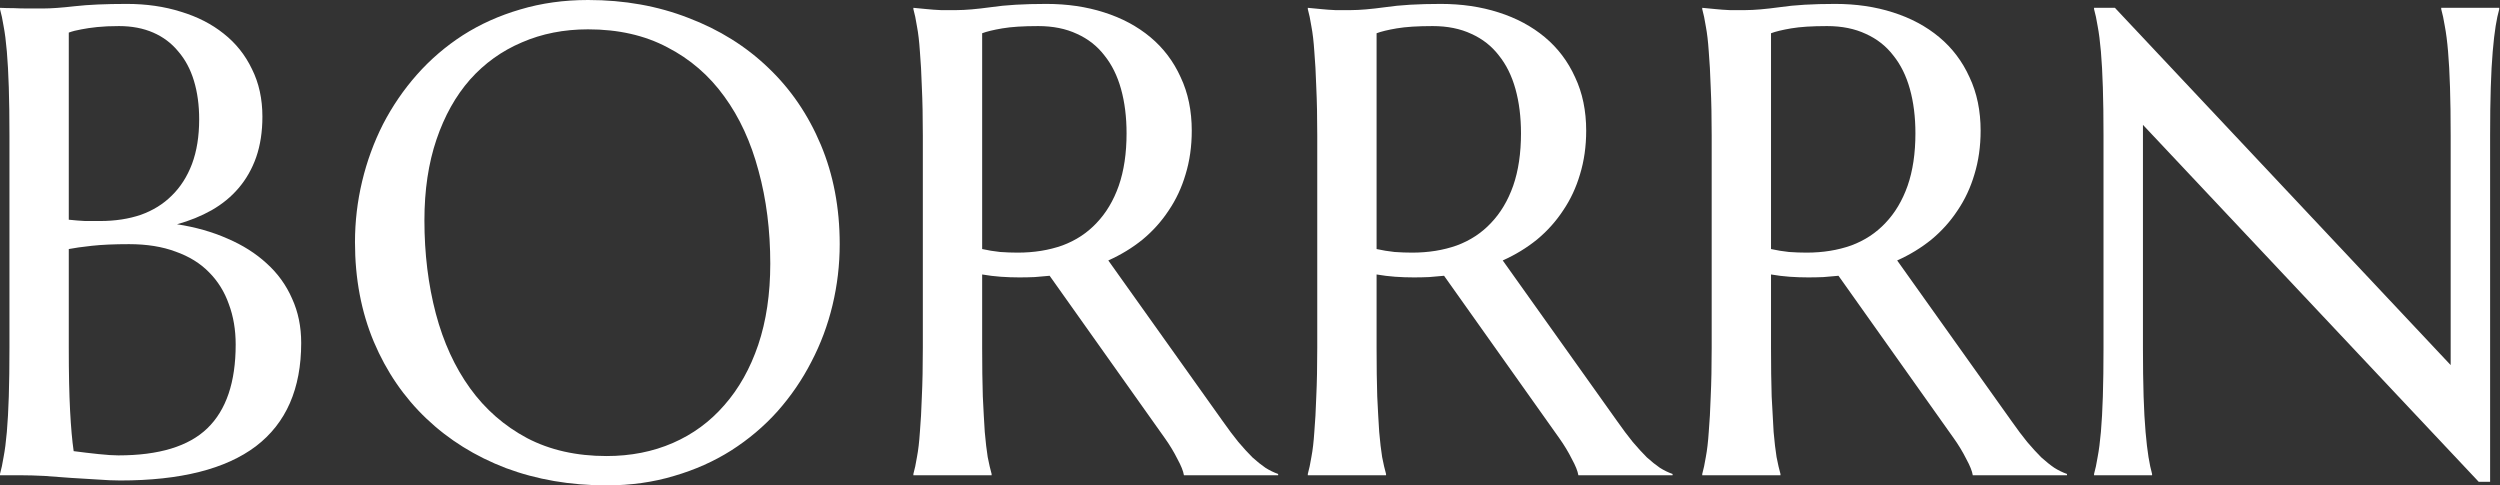
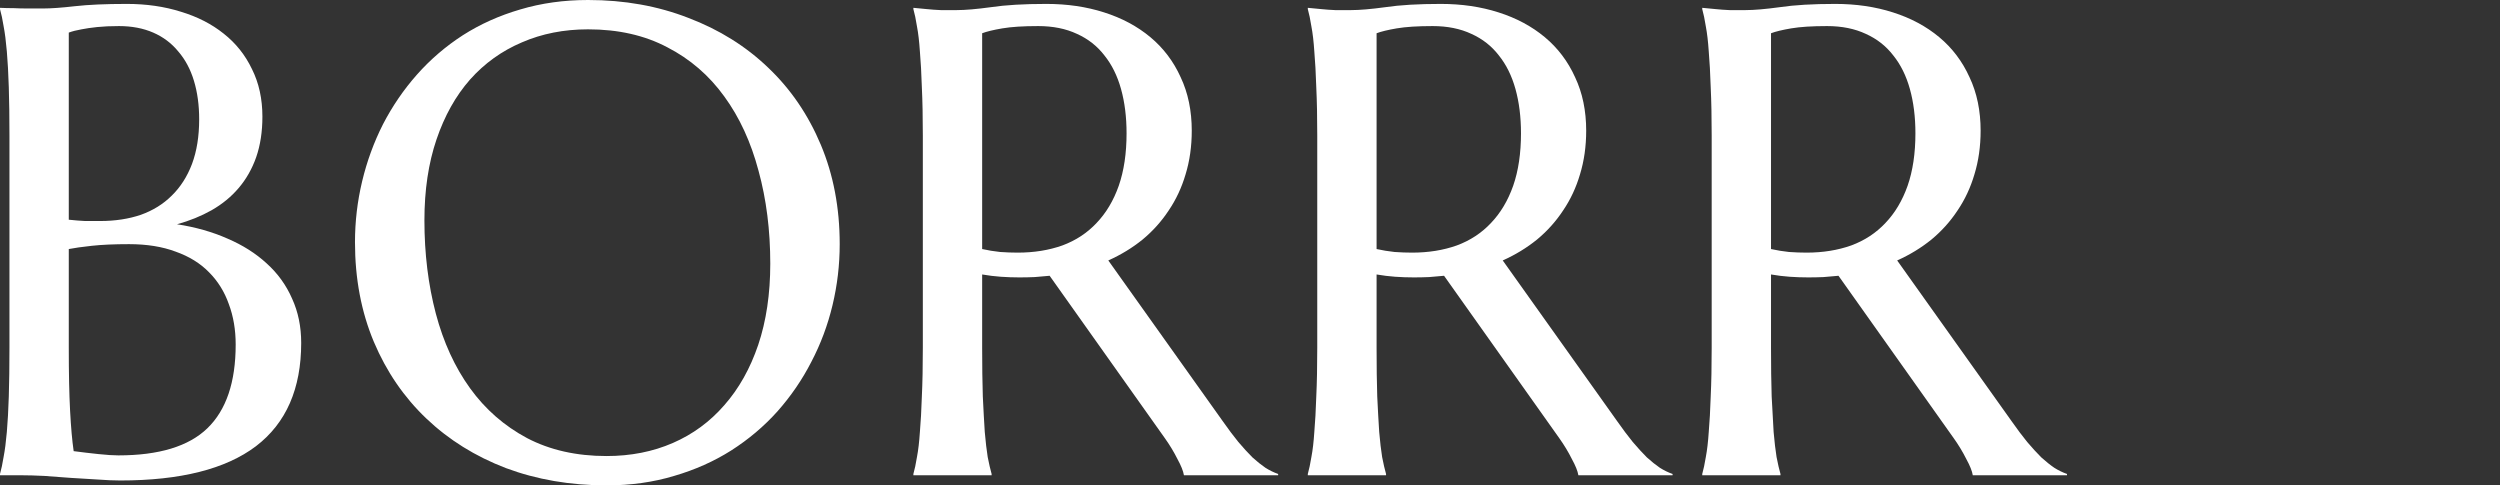
<svg xmlns="http://www.w3.org/2000/svg" width="1988" height="386" viewBox="0 0 1988 386" fill="none">
  <rect x="0" y="0" width="1988" height="386" fill="#333333" stroke="none" />
  <path d="M7.517 107.833C7.517 93.144 7.344 80.356 6.999 69.469C6.653 58.41 6.135 48.905 5.444 40.956C4.752 32.834 3.888 26.094 2.851 20.737C1.987 15.38 1.037 10.887 0 7.258V6.221C3.456 6.394 7.085 6.48 10.887 6.48C14.17 6.653 17.799 6.74 21.774 6.74C25.921 6.74 30.155 6.74 34.475 6.74C40.697 6.74 49.078 6.135 59.619 4.925C70.334 3.715 84.072 3.111 100.834 3.111C116.387 3.111 130.73 5.184 143.864 9.332C156.997 13.306 168.316 19.095 177.821 26.699C187.498 34.303 195.015 43.721 200.373 54.953C205.902 66.013 208.667 78.628 208.667 92.799C208.667 104.723 207.026 115.437 203.742 124.941C200.459 134.273 195.793 142.481 189.745 149.567C183.869 156.479 176.698 162.355 168.23 167.193C159.935 171.859 150.776 175.574 140.753 178.339C155.442 180.586 168.835 184.388 180.932 189.745C193.028 194.929 203.397 201.496 212.037 209.445C220.851 217.394 227.59 226.726 232.256 237.44C237.095 247.982 239.514 259.733 239.514 272.693C239.514 309.156 227.504 336.546 203.483 354.864C179.463 373.009 143.518 382.082 95.65 382.082C90.466 382.082 84.417 381.823 77.505 381.304C70.593 380.958 63.508 380.526 56.249 380.008C49.164 379.49 42.166 378.971 35.253 378.453C28.341 378.107 22.292 377.934 17.108 377.934H0V376.897C1.037 373.268 1.987 368.775 2.851 363.418C3.888 358.061 4.752 351.408 5.444 343.459C6.135 335.51 6.653 326.091 6.999 315.204C7.344 304.145 7.517 291.27 7.517 276.582V107.833ZM102.649 194.151C90.898 194.151 81.048 194.583 73.098 195.448C65.149 196.312 59.014 197.176 54.694 198.04V276.582C54.694 296.8 55.04 313.476 55.731 326.61C56.422 339.743 57.373 350.458 58.582 358.752C65.149 359.617 71.716 360.394 78.283 361.085C84.85 361.777 90.12 362.122 94.095 362.122C126.41 362.122 149.999 354.951 164.86 340.607C179.895 326.091 187.412 303.885 187.412 273.989C187.412 262.238 185.597 251.524 181.968 241.847C178.512 231.997 173.241 223.529 166.156 216.444C159.244 209.359 150.431 203.915 139.716 200.113C129.175 196.139 116.819 194.151 102.649 194.151ZM54.694 174.71C59.533 175.229 63.853 175.574 67.655 175.747C71.457 175.747 75.518 175.747 79.838 175.747C91.589 175.747 102.303 174.106 111.981 170.822C121.658 167.366 129.866 162.268 136.606 155.529C143.518 148.789 148.875 140.408 152.677 130.385C156.479 120.189 158.38 108.352 158.38 94.872C158.38 83.64 156.997 73.444 154.232 64.285C151.468 55.126 147.32 47.35 141.79 40.956C136.433 34.389 129.78 29.378 121.831 25.921C113.881 22.465 104.809 20.737 94.613 20.737C88.046 20.737 82.257 20.996 77.246 21.515C72.407 22.033 68.26 22.638 64.804 23.329C60.829 24.02 57.459 24.885 54.694 25.921V174.71Z" fill="white" />
  <path d="M467.622 0C496.482 0 523.094 4.752 547.46 14.257C571.999 23.588 593.169 36.808 610.968 53.917C628.767 70.852 642.678 91.243 652.701 115.091C662.724 138.939 667.736 165.292 667.736 194.151C667.736 210.568 665.835 226.726 662.033 242.625C658.231 258.523 652.615 273.557 645.184 287.728C637.926 301.898 628.94 315.032 618.226 327.128C607.512 339.052 595.242 349.421 581.417 358.234C567.766 366.875 552.645 373.614 536.055 378.453C519.465 383.464 501.579 385.97 482.398 385.97C453.538 385.97 426.839 381.391 402.3 372.232C377.934 362.9 356.852 349.766 339.052 332.831C321.253 315.896 307.342 295.591 297.319 271.916C287.296 248.068 282.284 221.628 282.284 192.596C282.284 176.179 284.185 160.022 287.987 144.123C291.789 128.225 297.319 113.104 304.577 98.761C312.007 84.417 320.994 71.284 331.535 59.36C342.249 47.263 354.432 36.808 368.084 27.995C381.909 19.182 397.116 12.356 413.706 7.517C430.468 2.506 448.441 0 467.622 0ZM482.398 362.641C501.579 362.641 519.12 359.185 535.018 352.272C550.917 345.36 564.569 335.337 575.974 322.203C587.552 309.07 596.538 293.085 602.932 274.249C609.326 255.24 612.523 233.725 612.523 209.704C612.523 183.092 609.413 158.466 603.191 135.828C597.143 113.017 588.071 93.317 575.974 76.727C563.877 59.965 548.757 46.918 530.612 37.586C512.639 28.081 491.643 23.329 467.622 23.329C448.441 23.329 430.9 26.785 415.002 33.698C399.103 40.437 385.365 50.288 373.787 63.248C362.381 76.209 353.482 92.108 347.088 110.944C340.694 129.78 337.497 151.208 337.497 175.229C337.497 201.669 340.521 226.38 346.569 249.364C352.618 272.175 361.69 291.962 373.787 308.724C385.884 325.487 401.004 338.707 419.149 348.384C437.294 357.888 458.377 362.641 482.398 362.641Z" fill="white" />
  <path d="M781.012 276.582C781.012 291.27 781.185 304.145 781.531 315.204C782.049 326.091 782.568 335.51 783.086 343.459C783.777 351.408 784.555 358.061 785.419 363.418C786.456 368.775 787.493 373.268 788.53 376.897V377.934H726.318V376.897C727.355 373.268 728.306 368.775 729.17 363.418C730.206 358.061 730.984 351.408 731.503 343.459C732.194 335.51 732.712 326.091 733.058 315.204C733.576 304.318 733.835 291.443 733.835 276.582V107.833C733.835 93.144 733.576 80.356 733.058 69.469C732.712 58.41 732.194 48.905 731.503 40.956C730.984 33.007 730.206 26.353 729.17 20.996C728.306 15.466 727.355 10.887 726.318 7.258V6.221L737.205 7.258C740.489 7.604 744.118 7.863 748.092 8.036C752.24 8.036 756.473 8.036 760.794 8.036C767.533 8.036 776.606 7.258 788.011 5.703C799.589 3.975 814.278 3.111 832.078 3.111C848.667 3.111 863.961 5.357 877.959 9.85C892.129 14.343 904.398 20.91 914.767 29.55C925.136 38.191 933.171 48.819 938.874 61.434C944.749 73.876 947.687 88.046 947.687 103.945C947.687 116.387 946.045 127.965 942.762 138.68C939.652 149.221 935.158 158.812 929.283 167.452C923.58 176.093 916.668 183.783 908.546 190.522C900.424 197.089 891.351 202.619 881.328 207.112L972.313 334.905C976.806 341.299 980.953 346.829 984.755 351.494C988.729 356.16 992.445 360.221 995.901 363.678C999.53 366.961 1002.99 369.726 1006.27 371.972C1009.55 374.046 1012.92 375.688 1016.38 376.897V377.934H941.466C940.948 374.651 939.219 370.331 936.282 364.974C933.517 359.444 930.233 354 926.432 348.643L834.67 219.295C830.695 219.641 826.721 219.986 822.746 220.332C818.771 220.505 814.71 220.591 810.563 220.591C805.724 220.591 800.799 220.418 795.788 220.073C790.949 219.727 786.024 219.122 781.012 218.258V276.582ZM781.012 198.04C785.678 199.077 790.431 199.854 795.269 200.373C800.108 200.718 804.774 200.891 809.267 200.891C822.227 200.891 834.065 198.99 844.779 195.188C855.493 191.214 864.566 185.252 871.997 177.303C879.6 169.353 885.476 159.503 889.623 147.752C893.771 135.828 895.844 121.917 895.844 106.019C895.844 93.058 894.375 81.307 891.438 70.766C888.5 60.224 884.093 51.324 878.218 44.066C872.515 36.636 865.257 30.933 856.444 26.958C847.631 22.811 837.348 20.737 825.597 20.737C813.673 20.737 804.169 21.342 797.084 22.552C789.999 23.761 784.641 25.057 781.012 26.44V198.04Z" fill="white" />
  <path d="M1094.66 276.582C1094.66 291.27 1094.83 304.145 1095.18 315.204C1095.7 326.091 1096.22 335.51 1096.74 343.459C1097.43 351.408 1098.2 358.061 1099.07 363.418C1100.11 368.775 1101.14 373.268 1102.18 376.897V377.934H1039.97V376.897C1041 373.268 1041.95 368.775 1042.82 363.418C1043.86 358.061 1044.63 351.408 1045.15 343.459C1045.84 335.51 1046.36 326.091 1046.71 315.204C1047.23 304.318 1047.48 291.443 1047.48 276.582V107.833C1047.48 93.144 1047.23 80.356 1046.71 69.469C1046.36 58.41 1045.84 48.905 1045.15 40.956C1044.63 33.007 1043.86 26.353 1042.82 20.996C1041.95 15.466 1041 10.887 1039.97 7.258V6.221L1050.85 7.258C1054.14 7.604 1057.77 7.863 1061.74 8.036C1065.89 8.036 1070.12 8.036 1074.44 8.036C1081.18 8.036 1090.25 7.258 1101.66 5.703C1113.24 3.975 1127.93 3.111 1145.73 3.111C1162.32 3.111 1177.61 5.357 1191.61 9.85C1205.78 14.343 1218.05 20.91 1228.42 29.55C1238.78 38.191 1246.82 48.819 1252.52 61.434C1258.4 73.876 1261.34 88.046 1261.34 103.945C1261.34 116.387 1259.69 127.965 1256.41 138.68C1253.3 149.221 1248.81 158.812 1242.93 167.452C1237.23 176.093 1230.32 183.783 1222.19 190.522C1214.07 197.089 1205 202.619 1194.98 207.112L1285.96 334.905C1290.45 341.299 1294.6 346.829 1298.4 351.494C1302.38 356.16 1306.09 360.221 1309.55 363.678C1313.18 366.961 1316.64 369.726 1319.92 371.972C1323.2 374.046 1326.57 375.688 1330.03 376.897V377.934H1255.12C1254.6 374.651 1252.87 370.331 1249.93 364.974C1247.17 359.444 1243.88 354 1240.08 348.643L1148.32 219.295C1144.34 219.641 1140.37 219.986 1136.4 220.332C1132.42 220.505 1128.36 220.591 1124.21 220.591C1119.37 220.591 1114.45 220.418 1109.44 220.073C1104.6 219.727 1099.67 219.122 1094.66 218.258V276.582ZM1094.66 198.04C1099.33 199.077 1104.08 199.854 1108.92 200.373C1113.76 200.718 1118.42 200.891 1122.92 200.891C1135.88 200.891 1147.71 198.99 1158.43 195.188C1169.14 191.214 1178.21 185.252 1185.65 177.303C1193.25 169.353 1199.12 159.503 1203.27 147.752C1207.42 135.828 1209.49 121.917 1209.49 106.019C1209.49 93.058 1208.02 81.307 1205.09 70.766C1202.15 60.224 1197.74 51.324 1191.87 44.066C1186.16 36.636 1178.91 30.933 1170.09 26.958C1161.28 22.811 1151 20.737 1139.25 20.737C1127.32 20.737 1117.82 21.342 1110.73 22.552C1103.65 23.761 1098.29 25.057 1094.66 26.44V198.04Z" fill="white" />
  <path d="M1408.31 276.582C1408.31 291.27 1408.48 304.145 1408.83 315.204C1409.35 326.091 1409.87 335.51 1410.38 343.459C1411.08 351.408 1411.85 358.061 1412.72 363.418C1413.75 368.775 1414.79 373.268 1415.83 376.897V377.934H1353.62V376.897C1354.65 373.268 1355.6 368.775 1356.47 363.418C1357.5 358.061 1358.28 351.408 1358.8 343.459C1359.49 335.51 1360.01 326.091 1360.36 315.204C1360.87 304.318 1361.13 291.443 1361.13 276.582V107.833C1361.13 93.144 1360.87 80.356 1360.36 69.469C1360.01 58.41 1359.49 48.905 1358.8 40.956C1358.28 33.007 1357.5 26.353 1356.47 20.996C1355.6 15.466 1354.65 10.887 1353.62 7.258V6.221L1364.5 7.258C1367.79 7.604 1371.42 7.863 1375.39 8.036C1379.54 8.036 1383.77 8.036 1388.09 8.036C1394.83 8.036 1403.9 7.258 1415.31 5.703C1426.89 3.975 1441.58 3.111 1459.38 3.111C1475.97 3.111 1491.26 5.357 1505.26 9.85C1519.43 14.343 1531.7 20.91 1542.07 29.55C1552.43 38.191 1560.47 48.819 1566.17 61.434C1572.05 73.876 1574.99 88.046 1574.99 103.945C1574.99 116.387 1573.34 127.965 1570.06 138.68C1566.95 149.221 1562.46 158.812 1556.58 167.452C1550.88 176.093 1543.97 183.783 1535.84 190.522C1527.72 197.089 1518.65 202.619 1508.63 207.112L1599.61 334.905C1604.1 341.299 1608.25 346.829 1612.05 351.494C1616.03 356.16 1619.74 360.221 1623.2 363.678C1626.83 366.961 1630.28 369.726 1633.57 371.972C1636.85 374.046 1640.22 375.688 1643.68 376.897V377.934H1568.76C1568.25 374.651 1566.52 370.331 1563.58 364.974C1560.82 359.444 1557.53 354 1553.73 348.643L1461.97 219.295C1457.99 219.641 1454.02 219.986 1450.04 220.332C1446.07 220.505 1442.01 220.591 1437.86 220.591C1433.02 220.591 1428.1 220.418 1423.09 220.073C1418.25 219.727 1413.32 219.122 1408.31 218.258V276.582ZM1408.31 198.04C1412.98 199.077 1417.73 199.854 1422.57 200.373C1427.41 200.718 1432.07 200.891 1436.57 200.891C1449.53 200.891 1461.36 198.99 1472.08 195.188C1482.79 191.214 1491.86 185.252 1499.3 177.303C1506.9 169.353 1512.77 159.503 1516.92 147.752C1521.07 135.828 1523.14 121.917 1523.14 106.019C1523.14 93.058 1521.67 81.307 1518.74 70.766C1515.8 60.224 1511.39 51.324 1505.52 44.066C1499.81 36.636 1492.56 30.933 1483.74 26.958C1474.93 22.811 1464.65 20.737 1452.9 20.737C1440.97 20.737 1431.47 21.342 1424.38 22.552C1417.3 23.761 1411.94 25.057 1408.31 26.44V198.04Z" fill="white" />
-   <path d="M1681.78 6.221L1948.77 290.32V107.833C1948.77 93.144 1948.6 80.356 1948.25 69.469C1947.91 58.41 1947.39 48.905 1946.7 40.956C1946.01 32.834 1945.14 26.094 1944.11 20.737C1943.24 15.38 1942.29 10.887 1941.26 7.258V6.221H1987.4V7.258C1986.36 10.887 1985.41 15.38 1984.54 20.737C1983.68 26.094 1982.9 32.834 1982.21 40.956C1981.52 48.905 1981 58.41 1980.66 69.469C1980.31 80.356 1980.14 93.144 1980.14 107.833V383.119H1971.06L1704.07 99.279V276.582C1704.07 291.27 1704.25 304.145 1704.59 315.204C1704.94 326.091 1705.46 335.51 1706.15 343.459C1706.84 351.408 1707.62 358.061 1708.48 363.418C1709.35 368.775 1710.3 373.268 1711.33 376.897V377.934H1665.19V376.897C1666.23 373.268 1667.18 368.775 1668.04 363.418C1669.08 358.061 1669.94 351.408 1670.64 343.459C1671.33 335.51 1671.85 326.091 1672.19 315.204C1672.54 304.145 1672.71 291.27 1672.71 276.582V107.833C1672.71 93.144 1672.54 80.356 1672.19 69.469C1671.85 58.41 1671.33 48.905 1670.64 40.956C1669.94 32.834 1669.08 26.094 1668.04 20.737C1667.18 15.38 1666.23 10.887 1665.19 7.258V6.221H1681.78Z" fill="white" />
</svg>